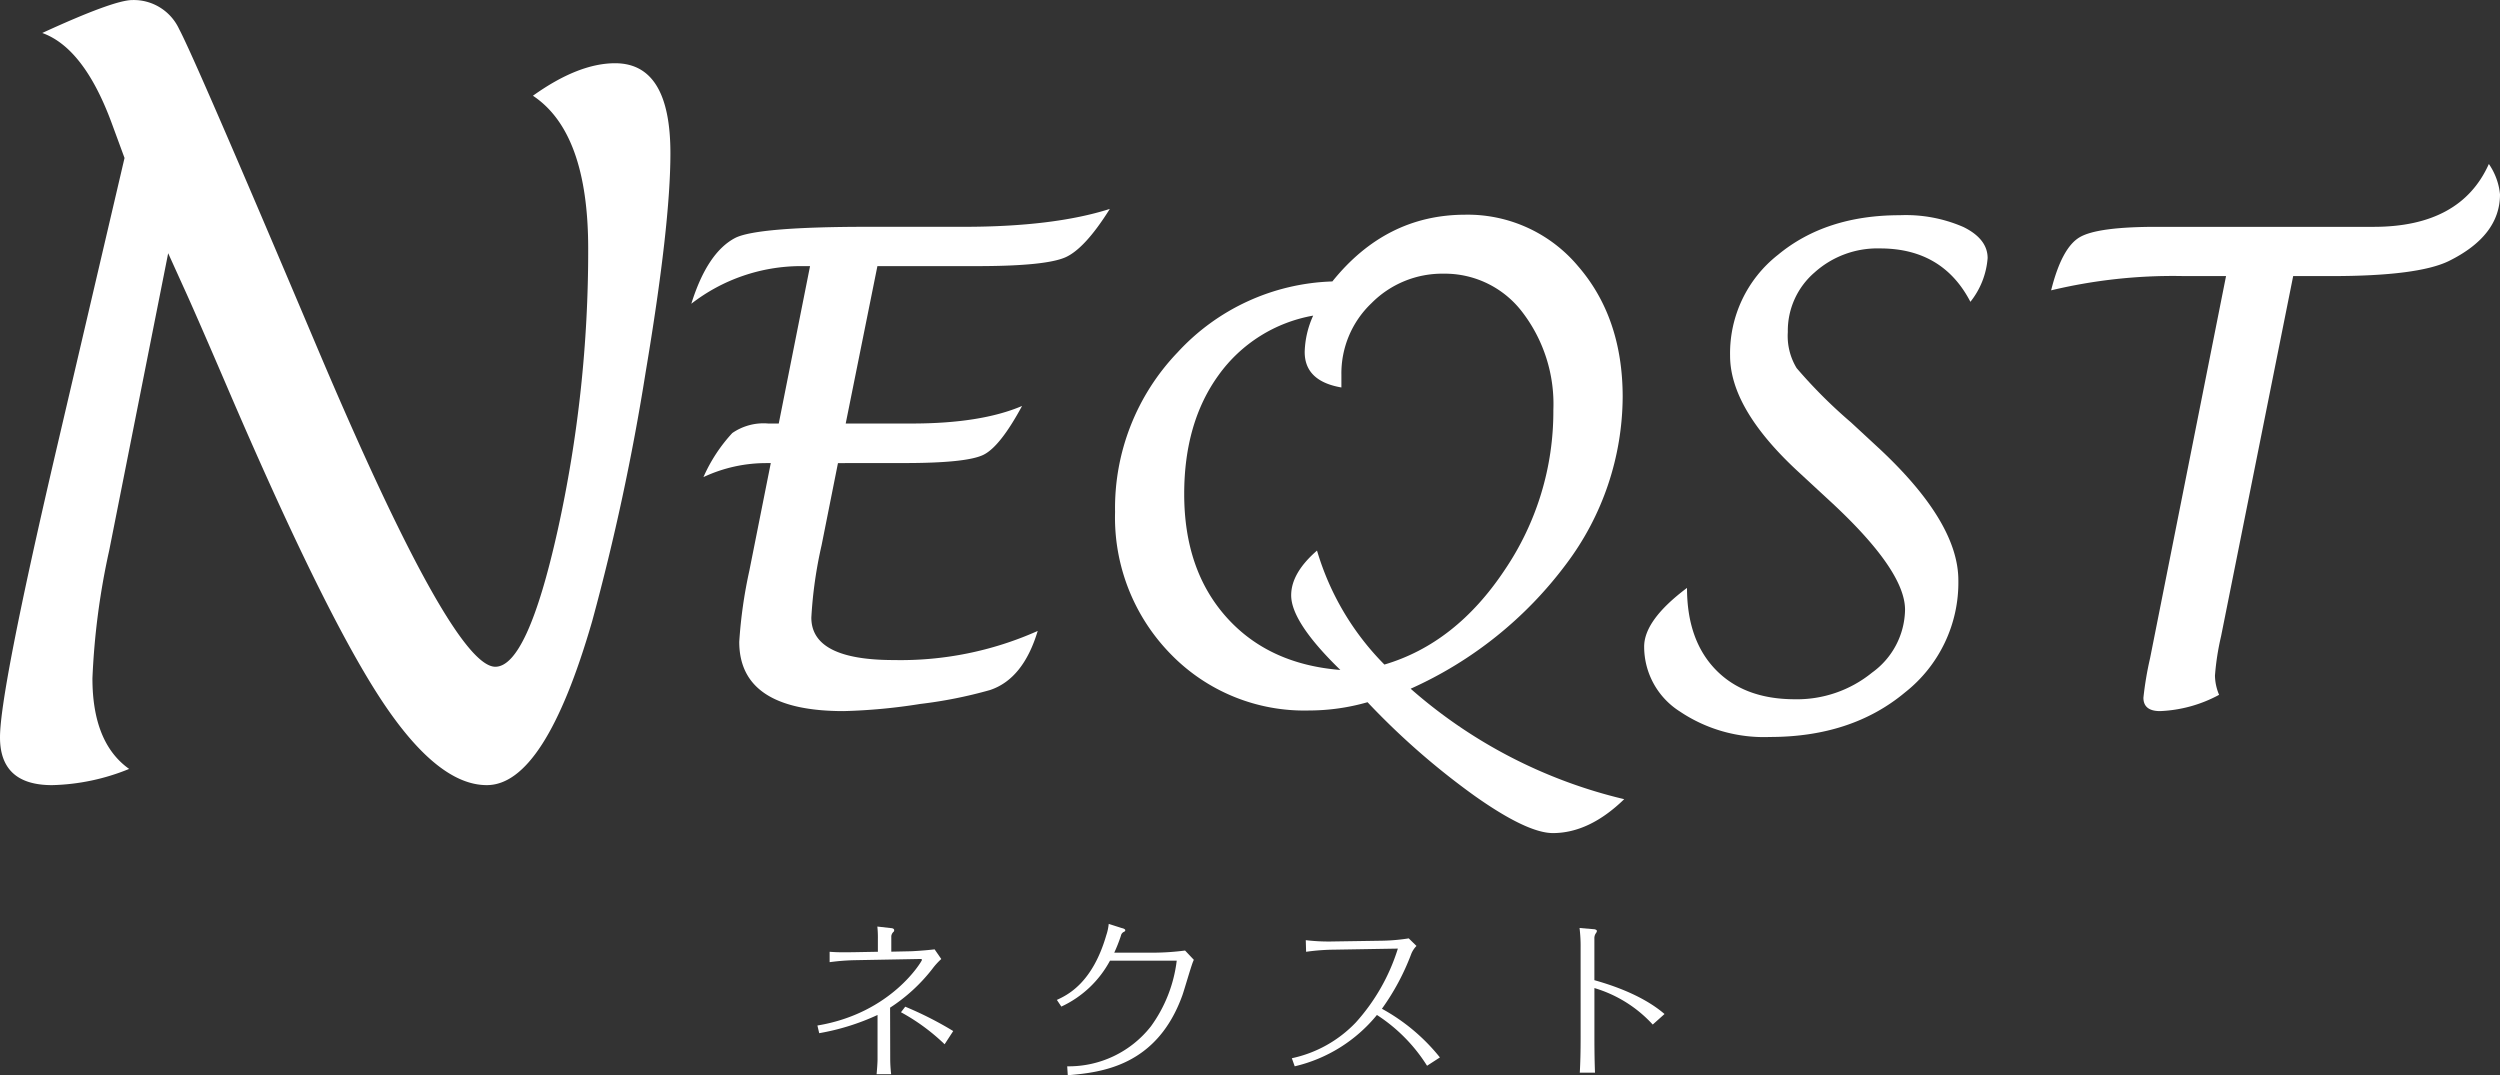
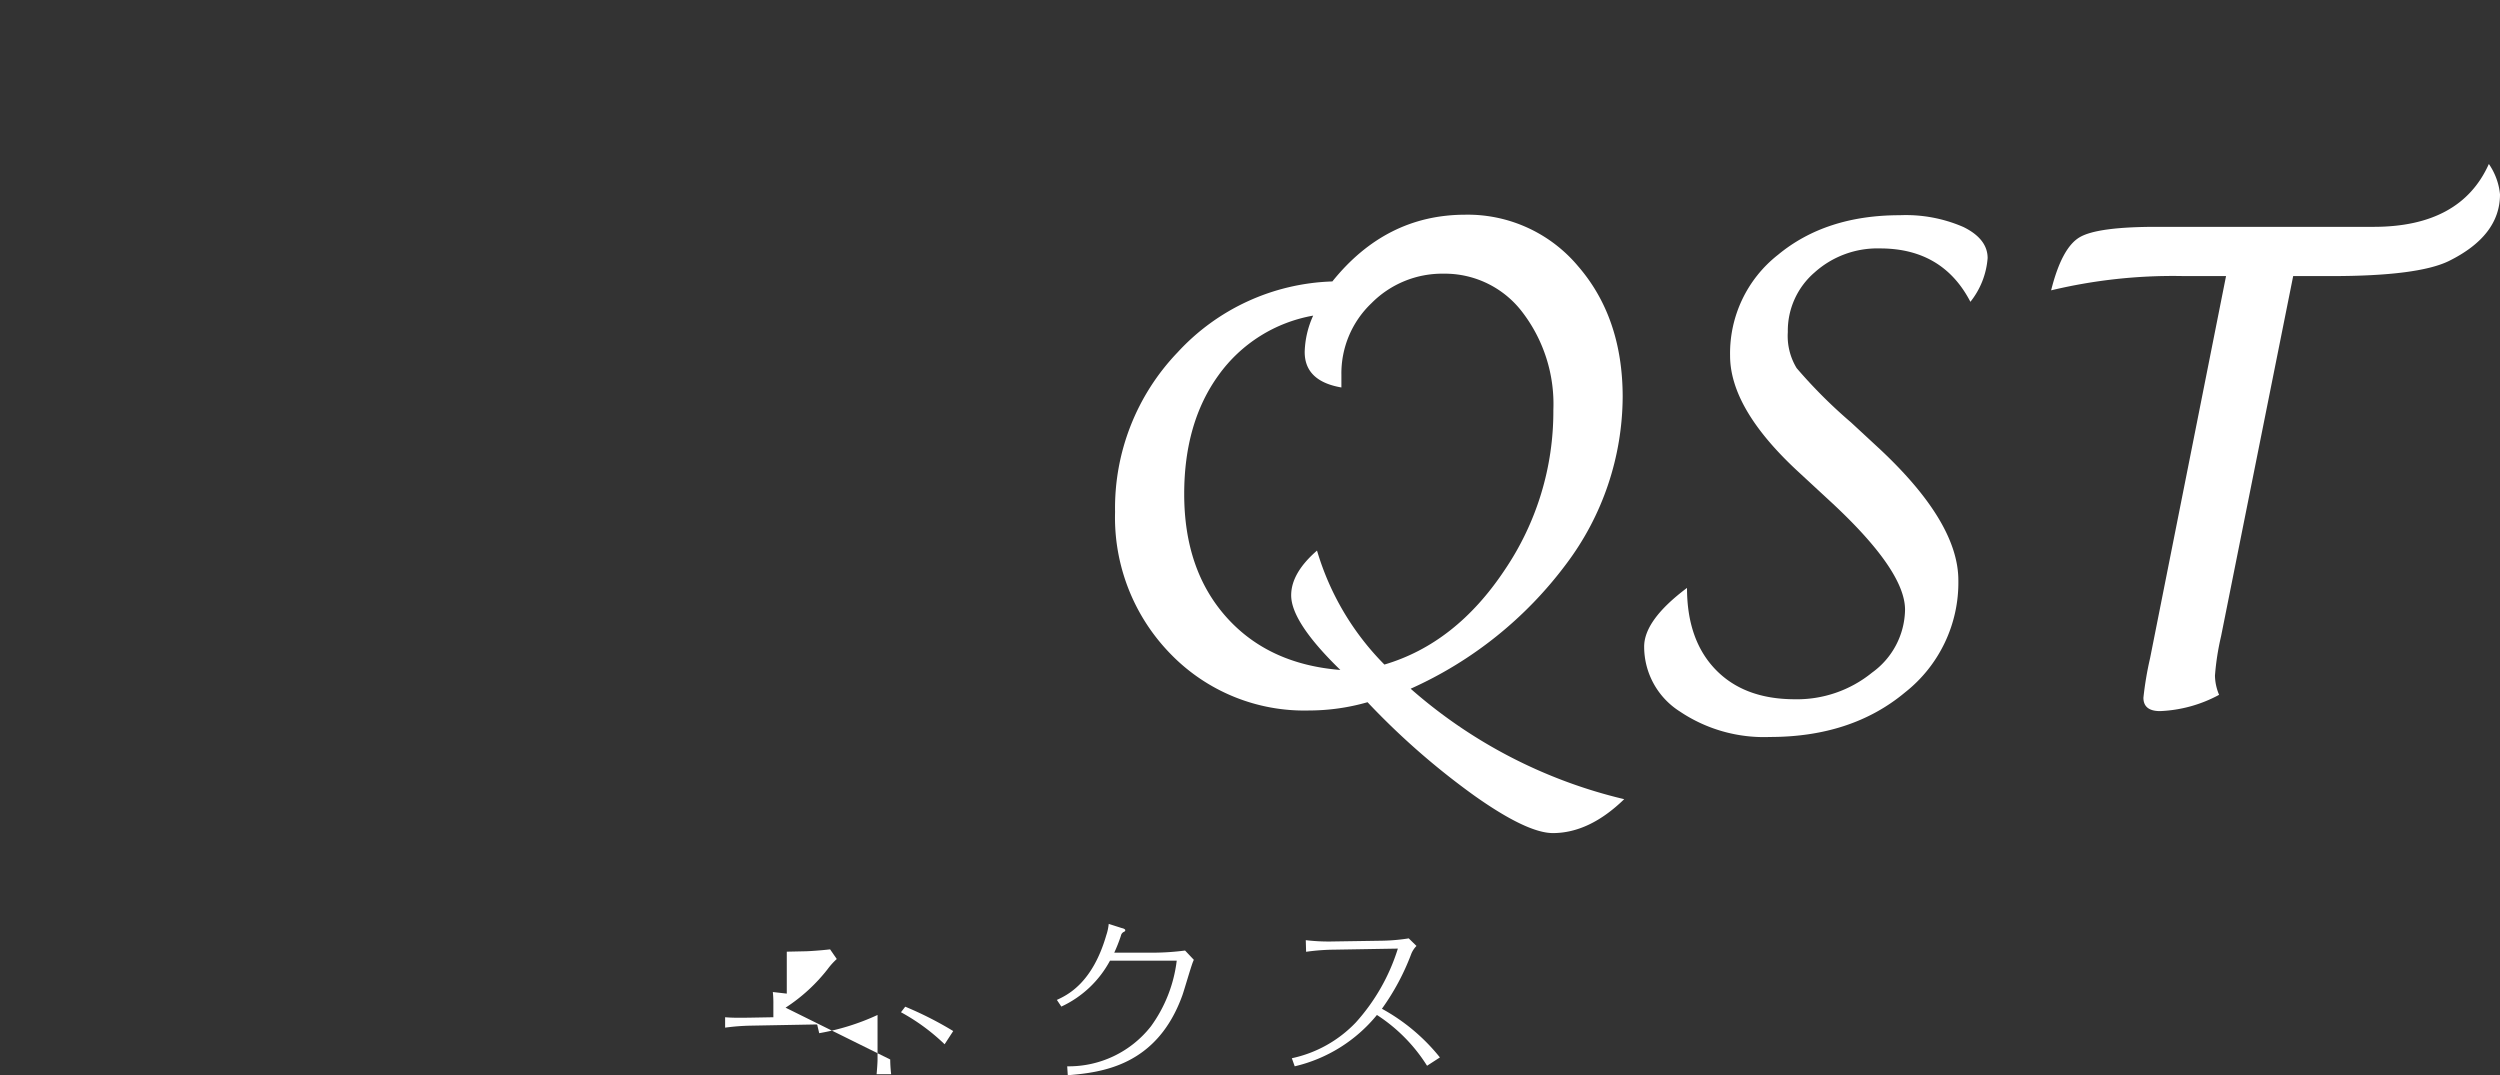
<svg xmlns="http://www.w3.org/2000/svg" width="297" height="127.738" viewBox="0 0 297 127.738">
  <rect x="0" y="0" width="297" height="127.738" fill="#333333" stroke="none" />
  <g id="レイヤー_2" data-name="レイヤー 2" transform="translate(0 -292.994)">
    <g id="レイヤー_1-2" data-name="レイヤー 1-2" transform="translate(0 292.994)">
-       <path id="パス_1" data-name="パス 1" d="M182.034,372.944l-1.942,9.744a51.29,51.29,0,0,0-1.221,8.61q0,5.043,9.792,5.043a39.958,39.958,0,0,0,17.1-3.458q-1.712,5.693-5.653,7.017a53.466,53.466,0,0,1-8.309,1.657,68.086,68.086,0,0,1-9.094.849q-12.4,0-12.4-8.23a55.679,55.679,0,0,1,1.2-8.452l2.546-12.781h-.571a17.526,17.526,0,0,0-7.429,1.665,18.883,18.883,0,0,1,3.425-5.233,6.53,6.53,0,0,1,4.273-1.134H175l3.718-18.7h-1.095a21.3,21.3,0,0,0-13.01,4.471q1.895-6.066,5.193-7.809,2.584-1.332,15.857-1.332h11.306q10.7,0,17.363-2.125-2.981,4.757-5.312,5.764t-10.1,1.031h-12.2l-3.766,18.7H190.8q8.222,0,13.105-2.086c-1.712,3.172-3.243,5.138-4.582,5.8s-4.487.983-9.435.983Z" transform="translate(-82.484 -317.927)" fill="#fff" />
      <path id="パス_2" data-name="パス 2" d="M291.319,352.044q6.343-7.889,15.7-7.928a17.115,17.115,0,0,1,13.478,6.1q5.3,6.114,5.312,15.517a33.248,33.248,0,0,1-6.7,19.868,47.015,47.015,0,0,1-18.489,14.827,59.011,59.011,0,0,0,25.371,13.122q-4.139,4.02-8.46,4.028-3.068,0-9.347-4.448a88.163,88.163,0,0,1-12.686-11.1,25.284,25.284,0,0,1-6.906.983,22.115,22.115,0,0,1-16.507-6.732,23.185,23.185,0,0,1-6.58-16.856,26.734,26.734,0,0,1,7.429-18.957A26.059,26.059,0,0,1,291.319,352.044Zm-2.276,4.059a17.59,17.59,0,0,0-11.242,7.072q-4.083,5.637-4.083,14.129,0,8.991,4.994,14.6T292.27,398.2q-5.851-5.685-5.843-8.872,0-2.647,3.069-5.312a32.109,32.109,0,0,0,8.007,13.542q8.476-2.506,14.271-11.211a33.556,33.556,0,0,0,5.8-19.028,17.961,17.961,0,0,0-3.679-11.623,11.562,11.562,0,0,0-9.348-4.575,11.825,11.825,0,0,0-8.586,3.512,11.5,11.5,0,0,0-3.568,8.491v1.515c-2.91-.5-4.361-1.911-4.361-4.21a11.021,11.021,0,0,1,1.007-4.321Z" transform="translate(-133.035 -318.608)" fill="#fff" />
      <path id="パス_3" data-name="パス 3" d="M396.582,388.495q0,6.185,3.394,9.7t9.387,3.528a14.136,14.136,0,0,0,9.213-3.172,9.362,9.362,0,0,0,3.909-7.468q0-4.591-8.61-12.622L409.7,374.6q-8-7.428-8-13.692a14.866,14.866,0,0,1,5.685-11.98q5.685-4.71,14.485-4.709a17.1,17.1,0,0,1,7.548,1.4c1.918.943,2.878,2.18,2.878,3.695a9.483,9.483,0,0,1-2.046,5.193q-3.29-6.343-10.735-6.343a11.161,11.161,0,0,0-7.786,2.862,9.142,9.142,0,0,0-3.171,7.072,7.359,7.359,0,0,0,1.047,4.282,59.122,59.122,0,0,0,6.462,6.454L419.487,372q9.324,8.721,9.332,15.58a16.607,16.607,0,0,1-6.343,13.336q-6.343,5.288-16.047,5.288a17.9,17.9,0,0,1-10.711-3.037,9.112,9.112,0,0,1-4.226-7.658Q391.46,392.332,396.582,388.495Z" transform="translate(-196.166 -318.651)" fill="#fff" />
      <path id="パス_4" data-name="パス 4" d="M517.153,345.362l-8.571,42.813a30.549,30.549,0,0,0-.721,4.661,6.1,6.1,0,0,0,.491,2.277,16.061,16.061,0,0,1-7.017,1.934c-1.308,0-1.974-.531-1.974-1.586a39.458,39.458,0,0,1,.793-4.709l9.023-45.391h-5.265a62.1,62.1,0,0,0-15.516,1.7q1.261-5.043,3.378-6.3t9.26-1.244h25.673q10.354,0,13.693-7.469a7.675,7.675,0,0,1,1.324,3.607q0,4.924-6.089,7.929-3.678,1.783-13.938,1.784Z" transform="translate(-244.723 -312.568)" fill="#fff" />
-       <path id="パス_5" data-name="パス 5" d="M19.979,323.076,12.971,358.4a86.531,86.531,0,0,0-1.99,15.183q0,7.666,4.361,10.759a25.668,25.668,0,0,1-9.165,1.926Q0,386.267,0,380.589q0-5.414,6.564-33.617l8.23-35.21-1.585-4.305q-3.275-8.776-8.19-10.545Q13.526,293,15.73,293a5.938,5.938,0,0,1,5.55,3.449q1.856,3.449,16.261,37.5,16.167,38.247,21.3,38.255,3.806,0,7.421-16.261a153.373,153.373,0,0,0,3.615-33.419q0-13.8-6.565-18.156,5.4-3.862,9.768-3.861,6.565,0,6.565,10.7,0,8.507-2.95,26.053a277.8,277.8,0,0,1-6.343,29.525q-5.637,19.5-12.527,19.481-5.97,0-12.78-10.513T26.822,338.585q-3.7-8.61-5.027-11.5Z" transform="translate(0 -292.994)" fill="#fff" />
-       <path id="パス_6" data-name="パス 6" d="M203.284,529.408a15.642,15.642,0,0,0,.111,1.744h-1.728c.047-.515.111-1.34.111-1.744v-5.289a27.741,27.741,0,0,1-6.93,2.164l-.214-.911c8.84-1.467,12.416-7.675,12.416-7.778a.118.118,0,0,0-.11-.127h-.016l-7.722.142a26.133,26.133,0,0,0-3.116.238v-1.236c1,.087,2.1.063,3.116.047l2.616-.047v-1.53a12.367,12.367,0,0,0-.063-1.466l1.657.19c.087,0,.341.047.341.237s-.087.19-.151.278a.8.8,0,0,0-.19.443V516.6l2.188-.047c.341,0,1.911-.1,2.957-.23l.793,1.149a8.255,8.255,0,0,0-1.087,1.205,20.394,20.394,0,0,1-4.995,4.574Zm6.462-1.808a23.971,23.971,0,0,0-5.185-3.805l.508-.659a41.656,41.656,0,0,1,5.7,2.894Z" transform="translate(-97.526 -403.541)" fill="#fff" />
+       <path id="パス_6" data-name="パス 6" d="M203.284,529.408a15.642,15.642,0,0,0,.111,1.744h-1.728c.047-.515.111-1.34.111-1.744v-5.289a27.741,27.741,0,0,1-6.93,2.164l-.214-.911a.118.118,0,0,0-.11-.127h-.016l-7.722.142a26.133,26.133,0,0,0-3.116.238v-1.236c1,.087,2.1.063,3.116.047l2.616-.047v-1.53a12.367,12.367,0,0,0-.063-1.466l1.657.19c.087,0,.341.047.341.237s-.087.19-.151.278a.8.8,0,0,0-.19.443V516.6l2.188-.047c.341,0,1.911-.1,2.957-.23l.793,1.149a8.255,8.255,0,0,0-1.087,1.205,20.394,20.394,0,0,1-4.995,4.574Zm6.462-1.808a23.971,23.971,0,0,0-5.185-3.805l.508-.659a41.656,41.656,0,0,1,5.7,2.894Z" transform="translate(-97.526 -403.541)" fill="#fff" />
      <path id="パス_7" data-name="パス 7" d="M252.88,529.9a12.4,12.4,0,0,0,9.951-4.757,16.653,16.653,0,0,0,3.06-7.794h-7.928a12.537,12.537,0,0,1-5.78,5.455l-.531-.793c1.229-.57,4.21-1.958,5.867-7.675a5.912,5.912,0,0,0,.293-1.356l1.586.508c.063,0,.38.1.38.237s-.1.167-.174.207a.625.625,0,0,0-.341.451,18.651,18.651,0,0,1-.793,2.015h4.868a30.076,30.076,0,0,0,3.544-.253l1.039,1.1-.1.239c-.23.555-1.038,3.361-1.253,3.964-3.036,8.459-9.673,9.18-13.621,9.513Z" transform="translate(-126.096 -403.222)" fill="#fff" />
      <path id="パス_8" data-name="パス 8" d="M323.666,531.562a19.572,19.572,0,0,0-5.955-6.034,17.864,17.864,0,0,1-9.767,6.1l-.341-.96a14.751,14.751,0,0,0,7.6-4.249,23.513,23.513,0,0,0,4.995-8.776l-7.548.127a25.5,25.5,0,0,0-3.353.253l-.039-1.38a23.434,23.434,0,0,0,3.377.151l5.74-.088a22.7,22.7,0,0,0,3.116-.277l.92.9a2.825,2.825,0,0,0-.642,1,28.028,28.028,0,0,1-3.465,6.462,22.927,22.927,0,0,1,6.889,5.781Z" transform="translate(-154.132 -404.95)" fill="#fff" />
-       <path id="パス_9" data-name="パス 9" d="M376.236,516.3a17.613,17.613,0,0,0-.127-2.339l1.681.142c.167,0,.381.088.381.215a.5.5,0,0,1-.1.238,1.019,1.019,0,0,0-.2.658v4.947c1.4.4,5.51,1.586,8.333,4.02l-1.4,1.253a15.292,15.292,0,0,0-6.929-4.337v5.764c0,.634,0,2.53.071,4.289h-1.808c.063-1.1.1-2.378.1-4.289Z" transform="translate(-188.459 -403.716)" fill="#fff" />
    </g>
  </g>
</svg>